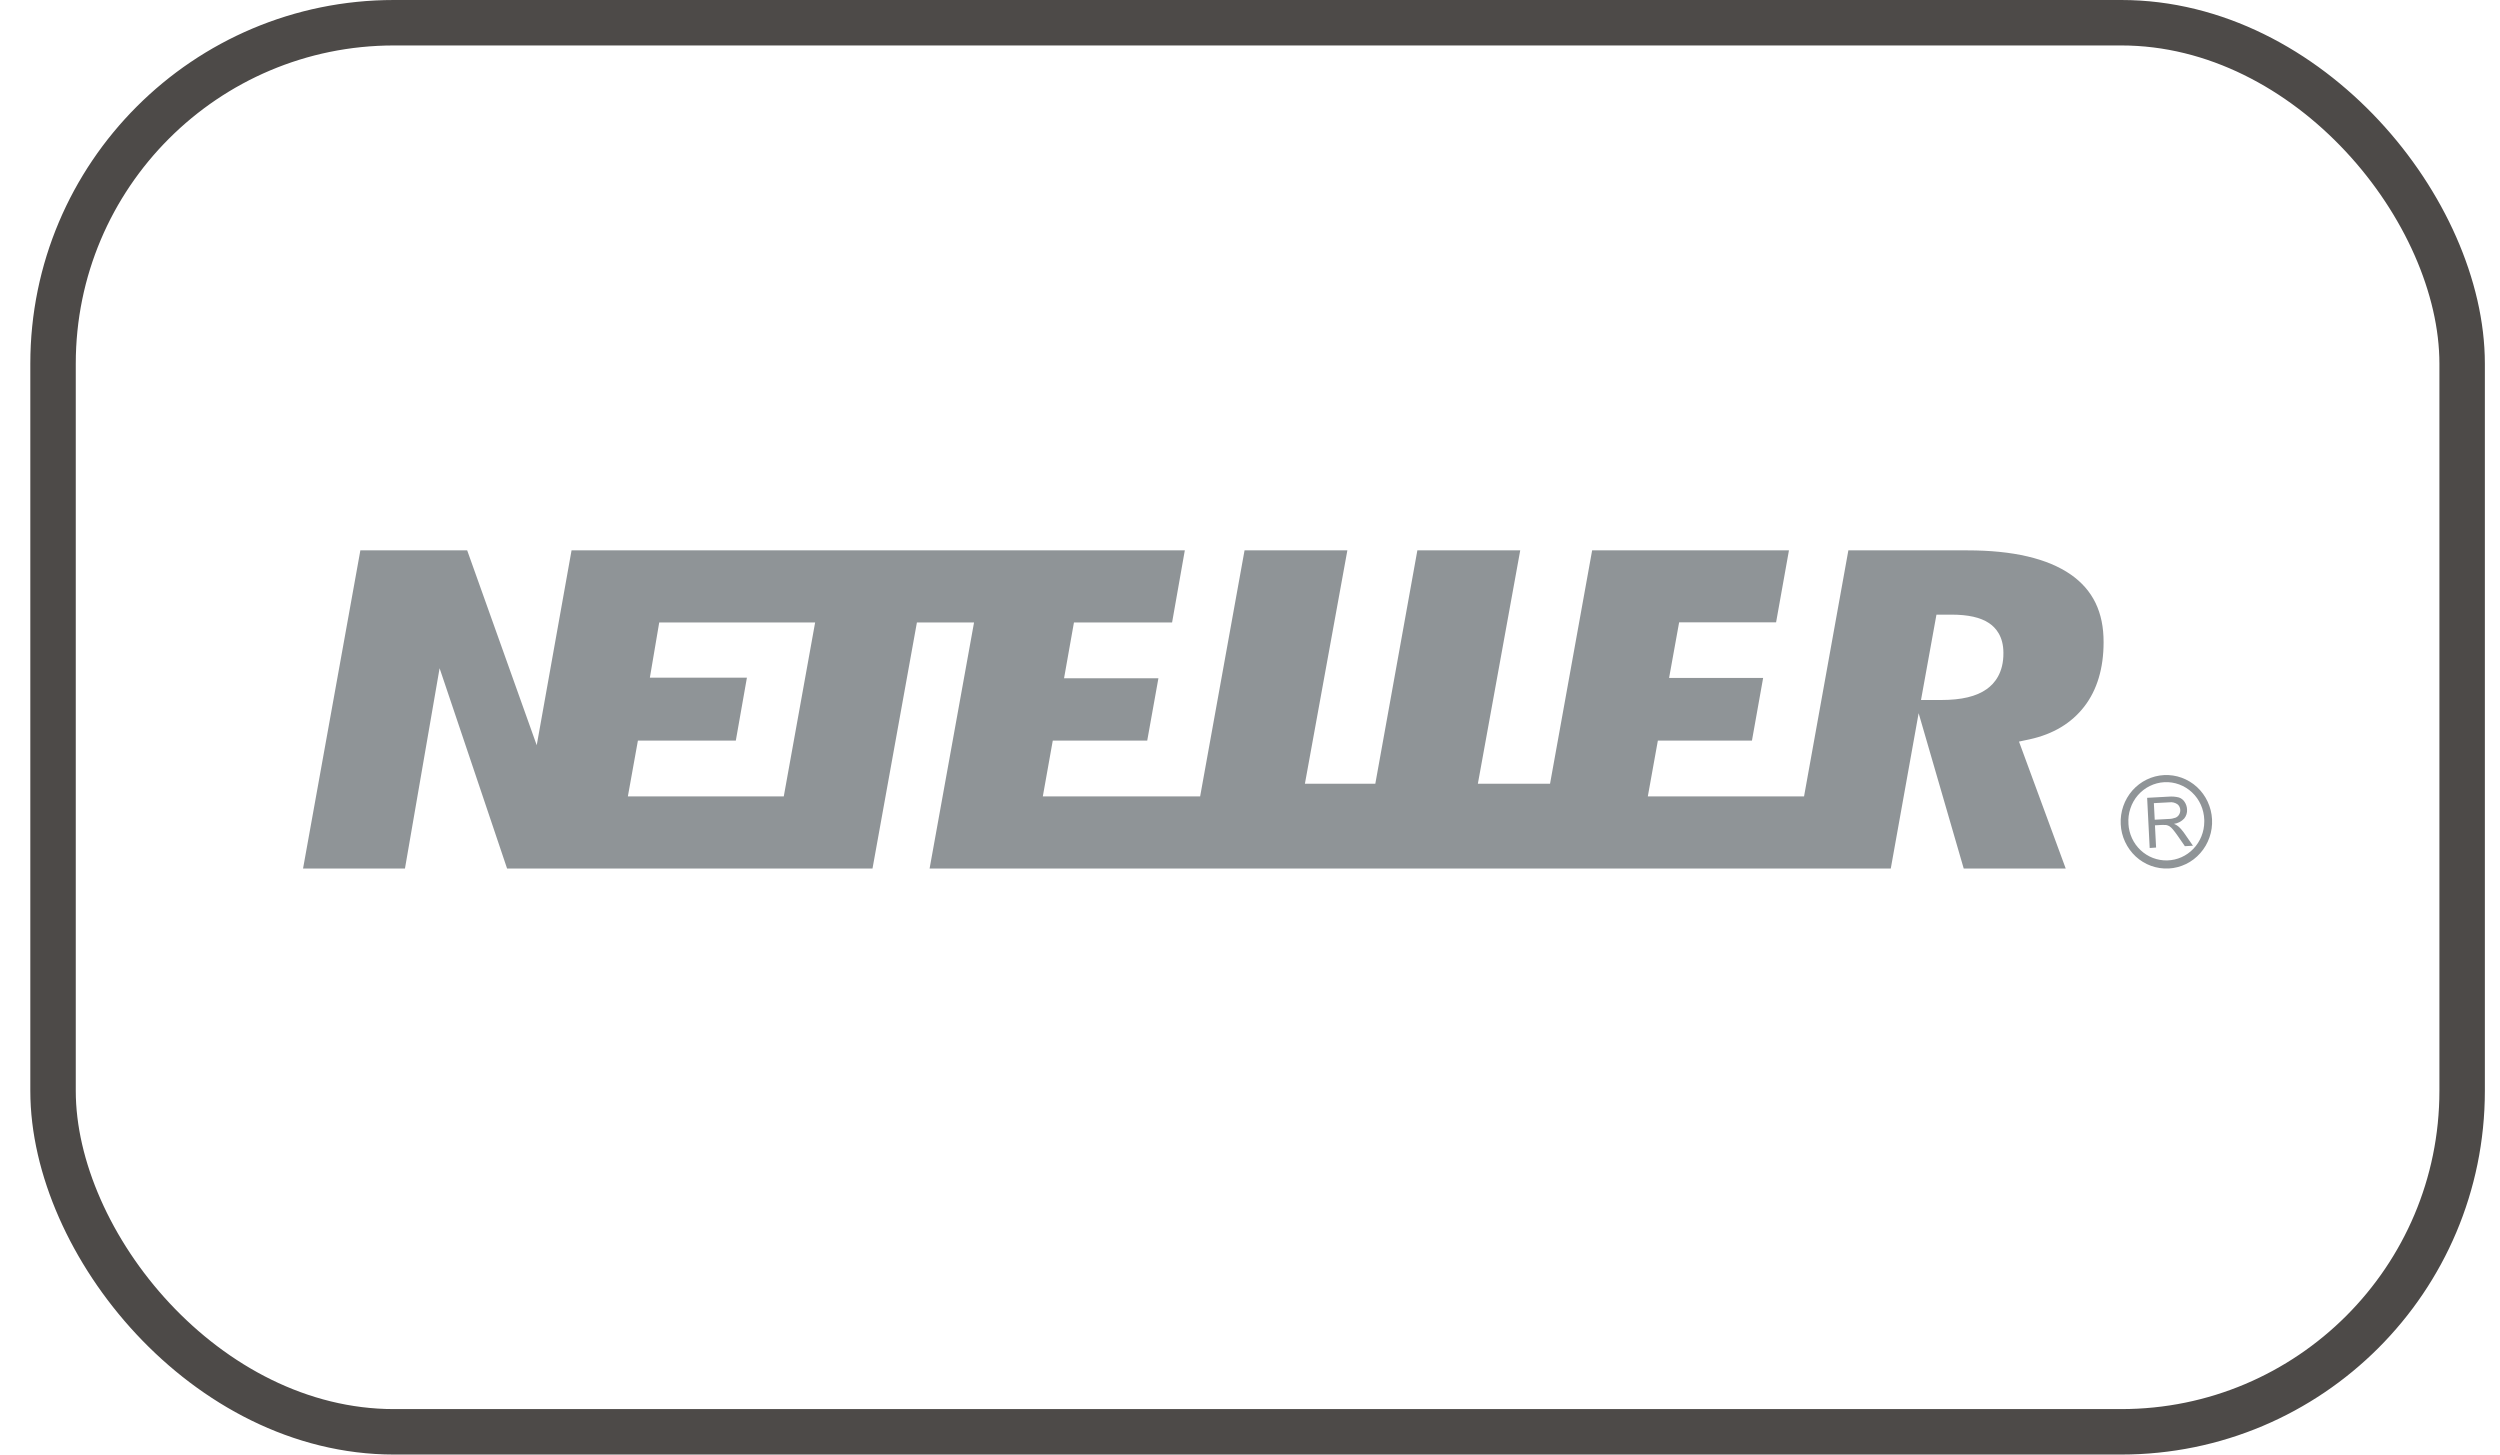
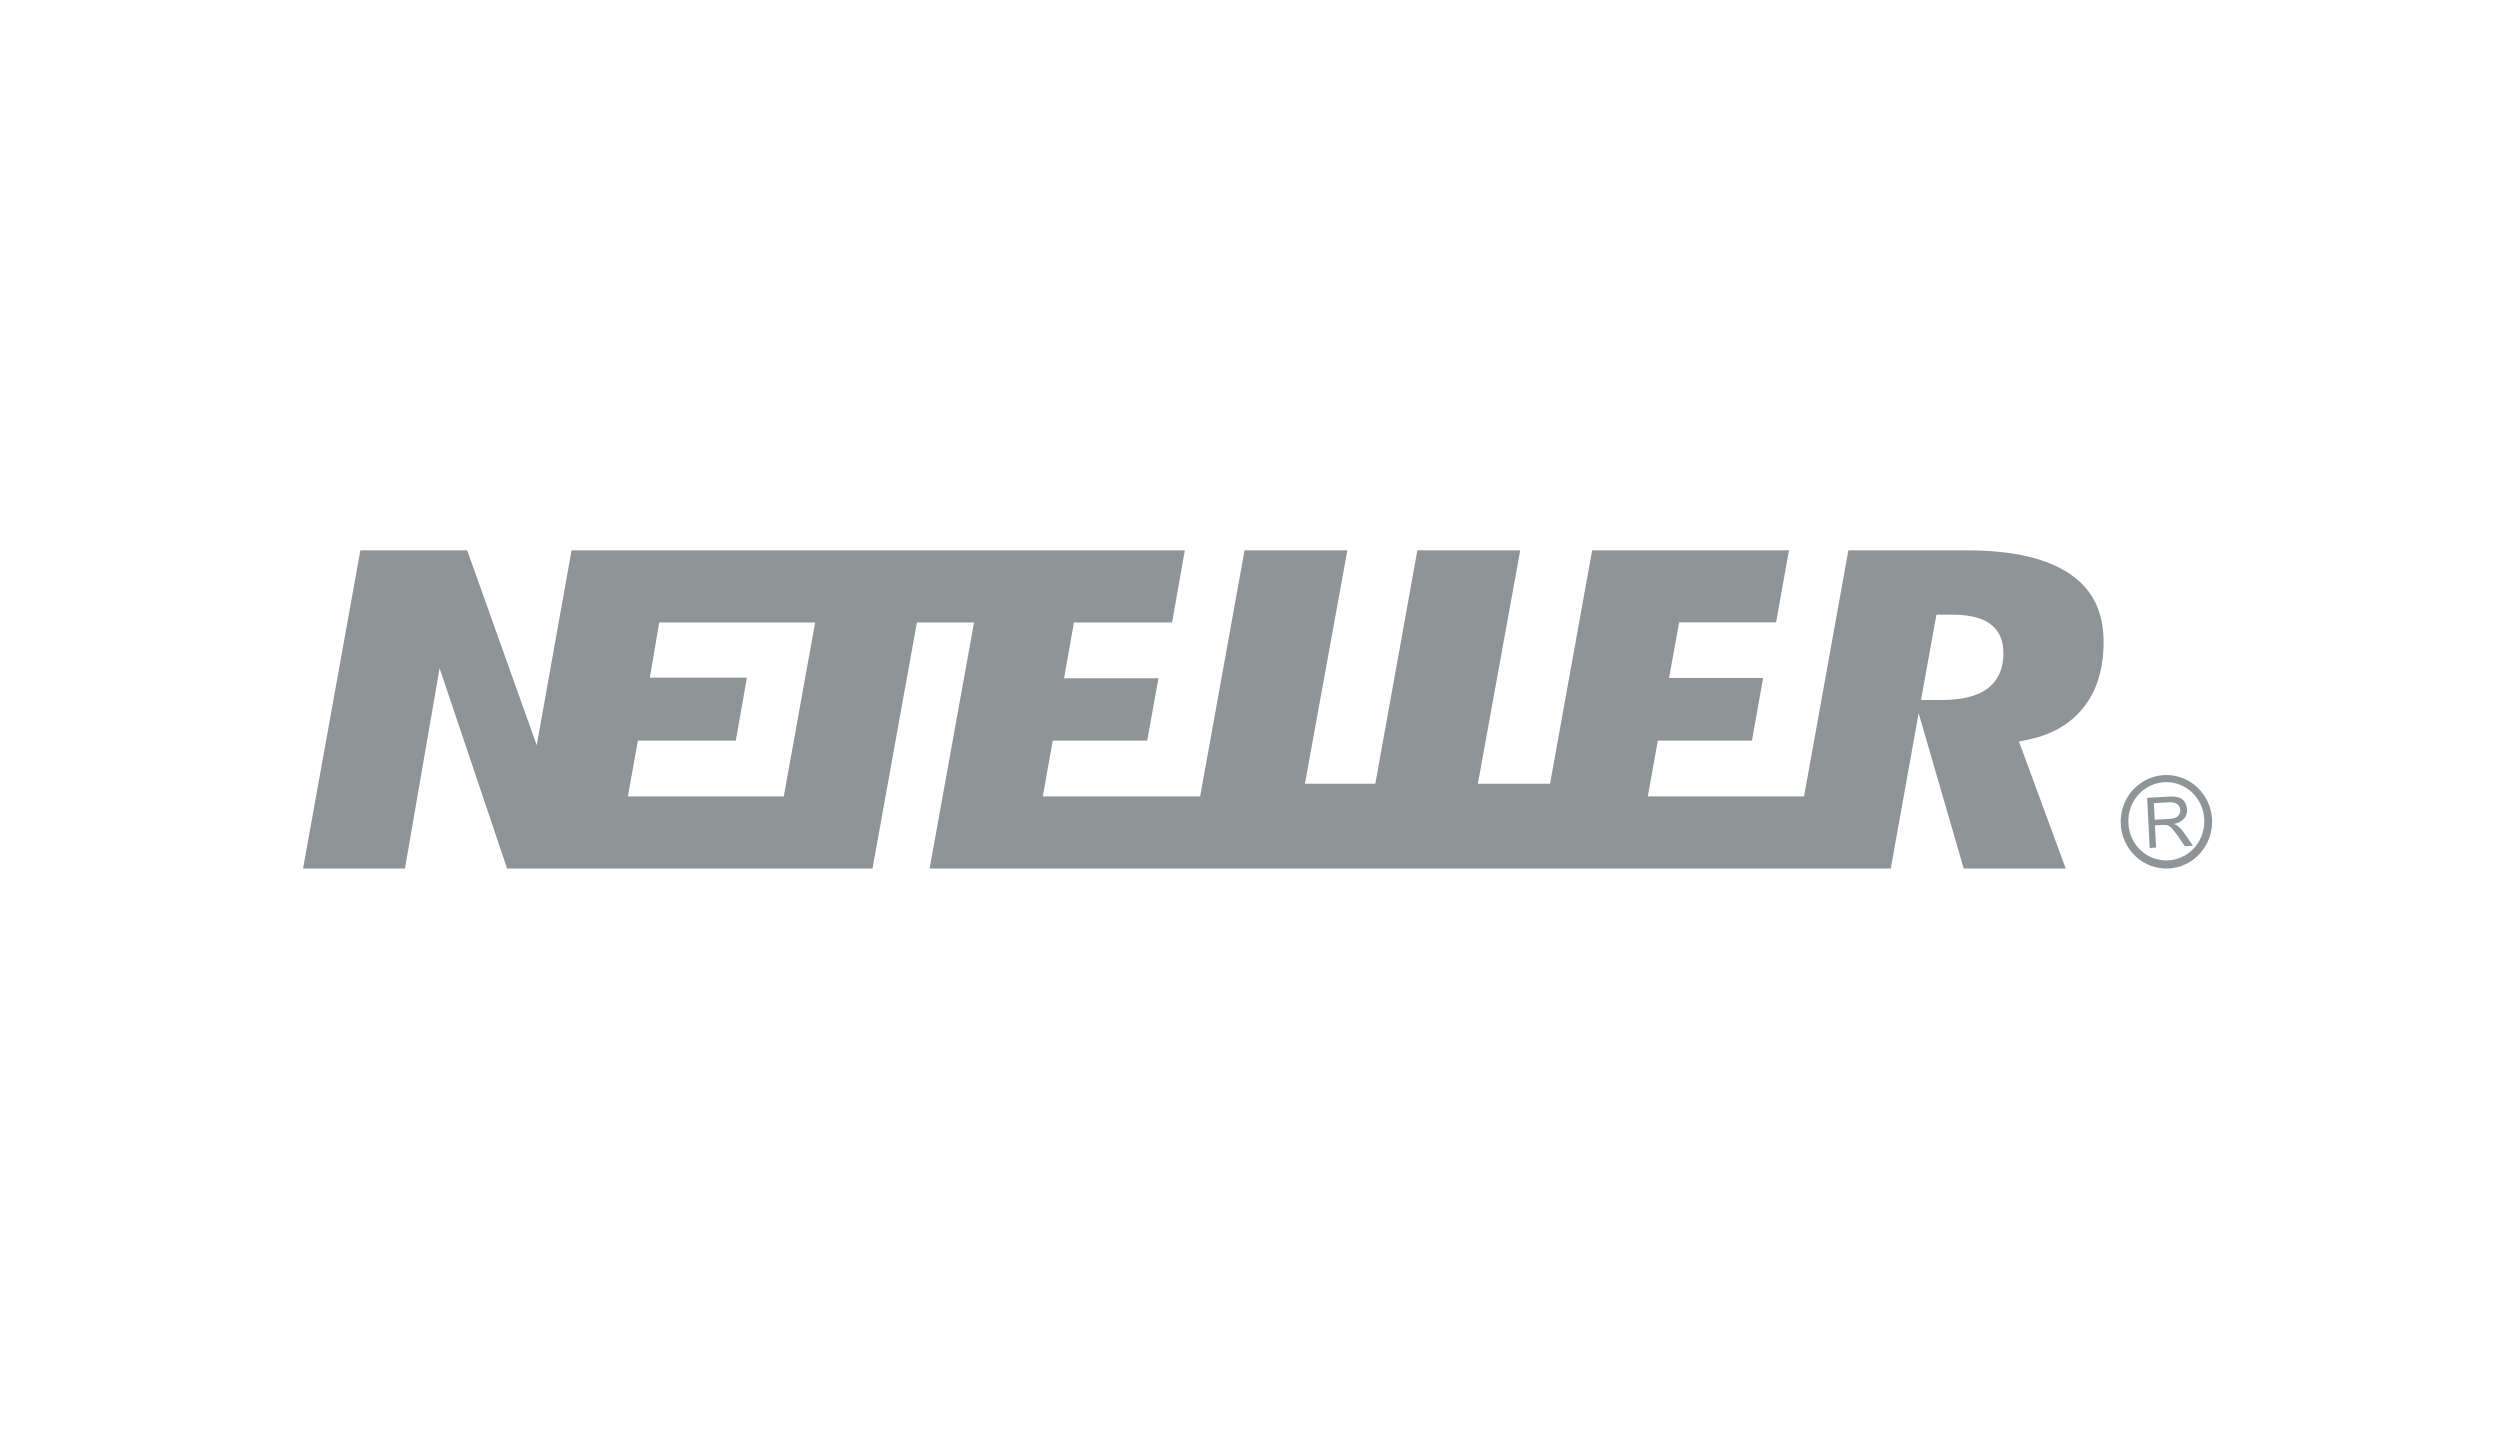
<svg xmlns="http://www.w3.org/2000/svg" width="55" height="32" viewBox="0 0 55 32" fill="none">
-   <rect x="1.167" y="0.5" width="53" height="31" rx="7.5" stroke="#4D4A48" />
  <path fill-rule="evenodd" clip-rule="evenodd" d="M43.286 12.108C44.286 12.108 45.048 12.287 45.557 12.64C46.044 12.98 46.281 13.467 46.279 14.131C46.279 14.698 46.137 15.178 45.855 15.543C45.574 15.908 45.17 16.152 44.652 16.265L44.418 16.315L45.446 19.108H43.202L42.21 15.69L41.597 19.108H20.451L21.429 13.694H20.172L19.195 19.108H11.156L9.671 14.701L8.909 19.108H6.667L7.928 12.108H10.278L11.808 16.395L12.574 12.108H26.066L25.786 13.694H23.627L23.409 14.922H25.485L25.239 16.293H23.161L22.942 17.521H26.403L27.38 12.108H29.642L28.708 17.242H30.257L31.182 12.108H33.445L32.513 17.242H34.101L35.027 12.108H39.357L39.074 13.691H36.941L36.72 14.914H38.789L38.543 16.293H36.473L36.252 17.521H39.689L40.664 12.108H43.286ZM13.813 17.521H17.243L17.933 13.694H14.503L14.297 14.909H16.432L16.188 16.293H14.034L13.813 17.521ZM42.707 15.4C43.154 15.4 43.481 15.322 43.707 15.161C43.877 15.041 44.08 14.805 44.075 14.362C44.075 13.997 43.904 13.805 43.758 13.708C43.571 13.583 43.3 13.522 42.929 13.522H42.602L42.262 15.4H42.707Z" fill="#8F9497" />
  <path fill-rule="evenodd" clip-rule="evenodd" d="M47.293 18.656L47.237 17.552L47.714 17.526C47.788 17.52 47.863 17.526 47.935 17.544C47.987 17.561 48.032 17.596 48.062 17.643C48.094 17.692 48.113 17.748 48.115 17.807C48.121 17.88 48.098 17.952 48.052 18.008C47.992 18.072 47.914 18.113 47.828 18.125C47.86 18.138 47.889 18.154 47.916 18.175C47.965 18.216 48.007 18.264 48.044 18.316L48.245 18.606L48.067 18.616L47.913 18.393C47.868 18.328 47.831 18.28 47.803 18.247C47.781 18.22 47.756 18.196 47.727 18.177C47.706 18.165 47.684 18.156 47.66 18.151C47.632 18.148 47.603 18.147 47.574 18.148L47.409 18.157L47.434 18.646L47.293 18.656ZM47.404 18.034L47.711 18.017C47.762 18.017 47.813 18.007 47.862 17.989C47.896 17.975 47.924 17.95 47.942 17.918C47.959 17.888 47.968 17.853 47.966 17.818C47.965 17.794 47.959 17.77 47.948 17.748C47.937 17.726 47.922 17.707 47.903 17.693C47.85 17.657 47.787 17.642 47.725 17.651L47.385 17.669L47.404 18.034Z" fill="#8F9497" />
  <path fill-rule="evenodd" clip-rule="evenodd" d="M47.608 17.052C47.342 17.066 47.092 17.188 46.913 17.39C46.735 17.593 46.642 17.859 46.656 18.132C46.662 18.267 46.695 18.399 46.752 18.521C46.809 18.643 46.888 18.752 46.986 18.843C47.184 19.026 47.445 19.12 47.712 19.107C47.844 19.1 47.973 19.066 48.093 19.008C48.212 18.95 48.319 18.869 48.407 18.768C48.496 18.668 48.564 18.551 48.608 18.424C48.653 18.296 48.672 18.161 48.665 18.026C48.651 17.754 48.532 17.498 48.334 17.315C48.136 17.133 47.875 17.038 47.608 17.052ZM46.826 18.122C46.818 18.009 46.832 17.895 46.868 17.788C46.903 17.68 46.959 17.581 47.033 17.495C47.107 17.41 47.196 17.341 47.296 17.292C47.397 17.242 47.505 17.214 47.616 17.208C47.727 17.202 47.838 17.219 47.943 17.258C48.047 17.297 48.144 17.356 48.225 17.433C48.307 17.51 48.373 17.603 48.419 17.707C48.465 17.81 48.49 17.922 48.494 18.035V18.079C48.493 18.301 48.407 18.514 48.255 18.673C48.103 18.832 47.897 18.924 47.68 18.929C47.463 18.935 47.252 18.854 47.092 18.703C46.932 18.553 46.837 18.344 46.825 18.122H46.826Z" fill="#8F9497" />
</svg>